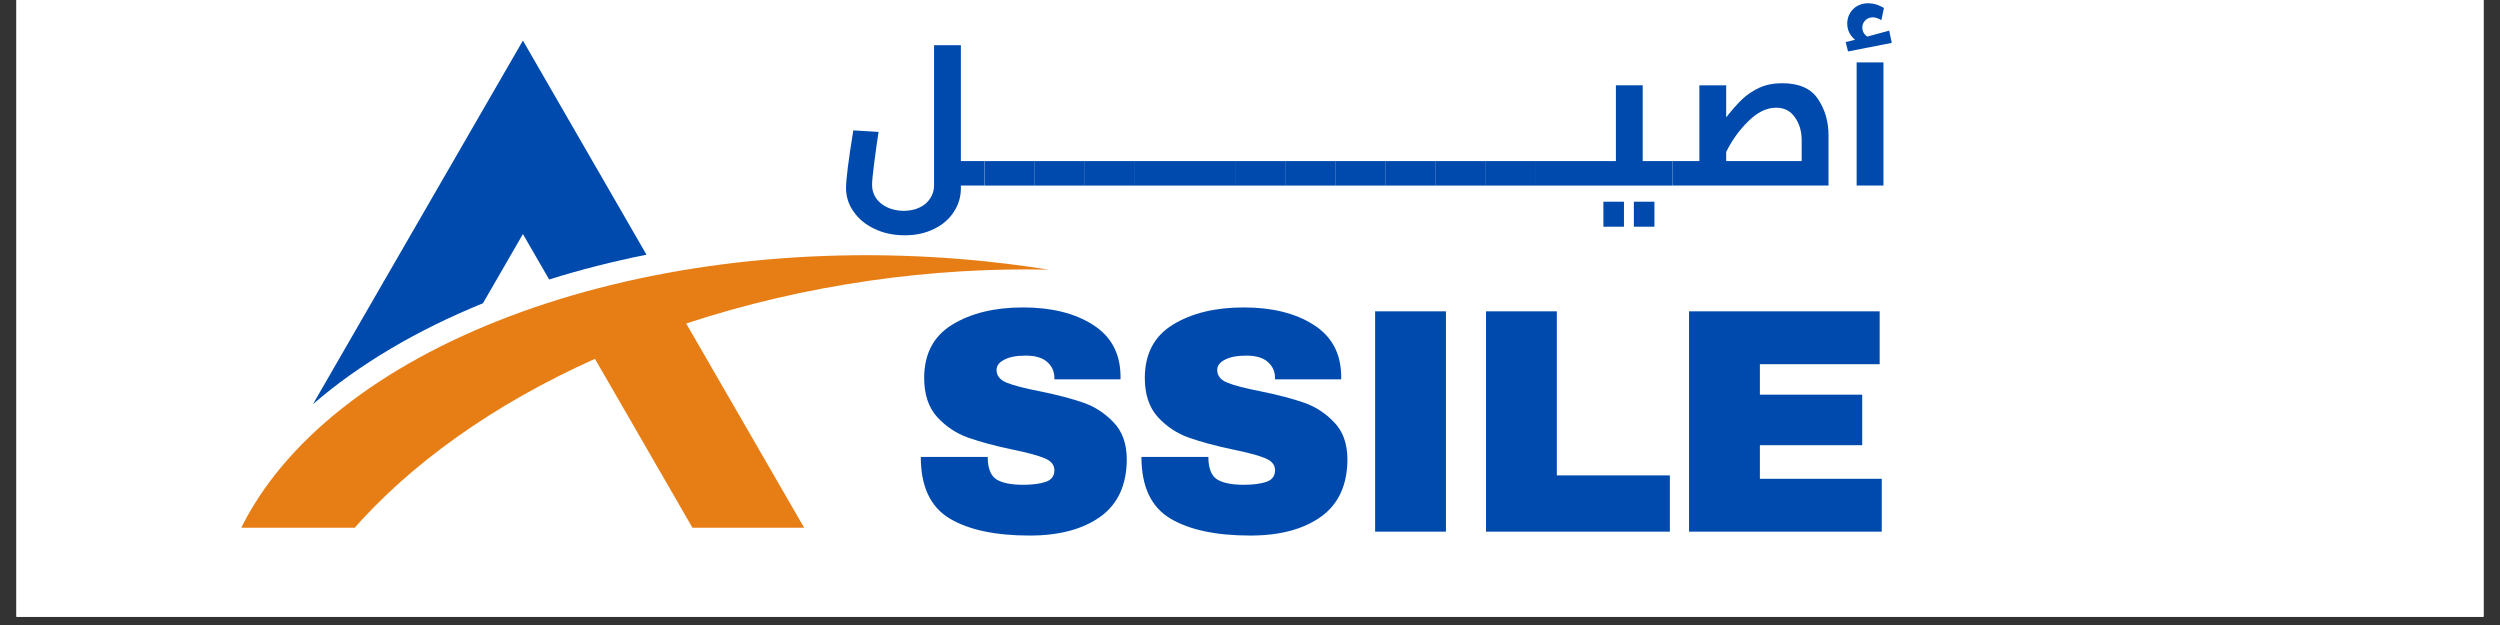
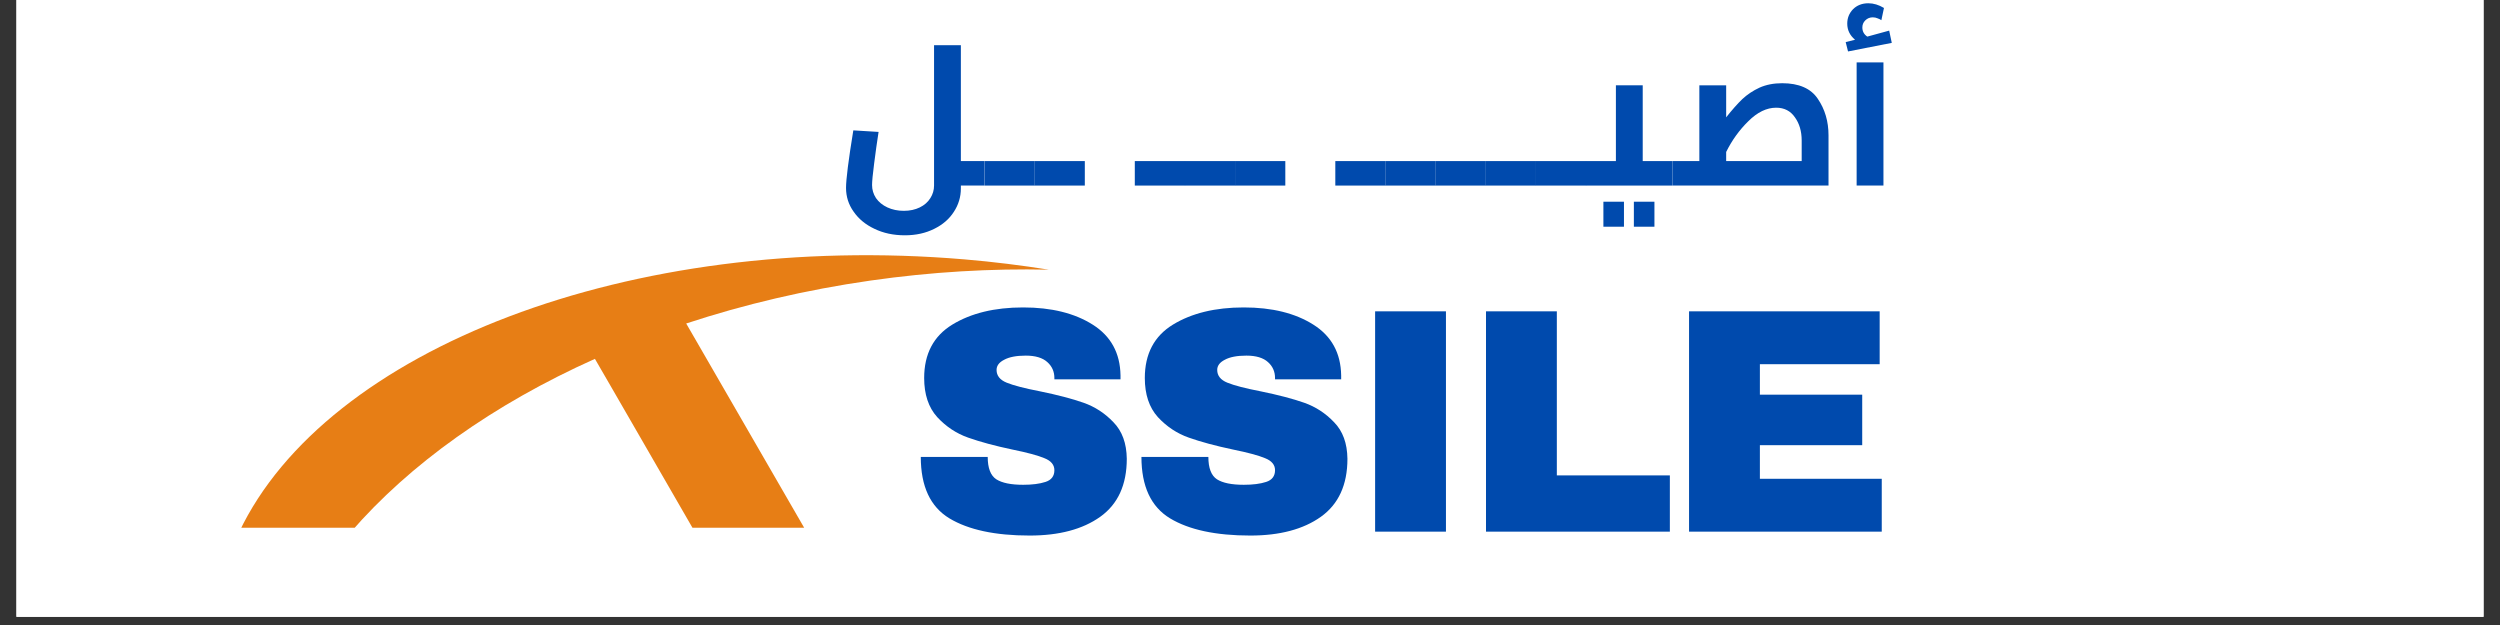
<svg xmlns="http://www.w3.org/2000/svg" width="200" zoomAndPan="magnify" viewBox="0 0 150 37.5" height="50" preserveAspectRatio="xMidYMid meet" version="1.0">
  <rect x="0" y="0" width="150" height="37.5" fill="#333333" stroke="none" />
  <defs>
    <g />
    <clipPath id="b35138beb9">
      <path d="M 0.988 0 L 149.012 0 L 149.012 37.008 L 0.988 37.008 Z M 0.988 0 " clip-rule="nonzero" />
    </clipPath>
    <clipPath id="cc759660fc">
      <path d="M 4 2.434 L 25 2.434 L 25 25 L 4 25 Z M 4 2.434 " clip-rule="nonzero" />
    </clipPath>
    <clipPath id="db1e9f1082">
      <path d="M 0.332 15 L 49 15 L 49 31.664 L 0.332 31.664 Z M 0.332 15 " clip-rule="nonzero" />
    </clipPath>
    <clipPath id="3e0a9eec25">
      <rect x="0" width="60" y="0" height="22" />
    </clipPath>
    <clipPath id="b6554180fb">
      <rect x="0" width="101" y="0" height="36" />
    </clipPath>
  </defs>
  <g clip-path="url(#b35138beb9)">
    <path fill="#ffffff" d="M 0.988 0 L 149.012 0 L 149.012 37.008 L 0.988 37.008 Z M 0.988 0 " fill-opacity="1" fill-rule="nonzero" />
    <path fill="#ffffff" d="M 0.988 0 L 149.012 0 L 149.012 37.008 L 0.988 37.008 Z M 0.988 0 " fill-opacity="1" fill-rule="nonzero" />
  </g>
  <g transform="matrix(1, 0, 0, 1, 14, -0)">
    <g clip-path="url(#b6554180fb)">
      <g clip-path="url(#cc759660fc)">
-         <path fill="#004aad" d="M 14.977 18.195 L 17.375 14.043 L 18.949 16.77 C 20.812 16.184 22.766 15.688 24.789 15.281 L 17.375 2.434 L 8.855 17.184 L 4.781 24.246 C 7.547 21.855 11.008 19.812 14.977 18.195 " fill-opacity="1" fill-rule="nonzero" />
-       </g>
+         </g>
      <g clip-path="url(#db1e9f1082)">
        <path fill="#e77e15" d="M 43.863 15.562 C 23.836 13.871 5.562 20.934 0.344 31.934 L 7.043 31.934 C 10.555 27.871 15.59 24.266 21.695 21.531 L 22.758 23.367 L 27.703 31.934 L 34.406 31.934 L 27.172 19.41 C 30.629 18.27 34.34 17.391 38.242 16.832 C 41.898 16.309 45.48 16.105 48.926 16.18 C 47.27 15.918 45.586 15.707 43.863 15.562 " fill-opacity="1" fill-rule="nonzero" />
      </g>
      <g transform="matrix(1, 0, 0, 1, 40, 14)">
        <g clip-path="url(#3e0a9eec25)">
          <g fill="#004aad" fill-opacity="1">
            <g transform="translate(0.419, 17.899)">
              <g>
                <path d="M 6.969 -13.453 C 8.664 -13.453 10.055 -13.109 11.141 -12.422 C 12.234 -11.734 12.789 -10.719 12.812 -9.375 L 12.812 -9.141 L 8.844 -9.141 L 8.844 -9.219 C 8.844 -9.602 8.703 -9.922 8.422 -10.172 C 8.141 -10.43 7.707 -10.562 7.125 -10.562 C 6.562 -10.562 6.129 -10.477 5.828 -10.312 C 5.523 -10.156 5.375 -9.953 5.375 -9.703 C 5.375 -9.359 5.578 -9.102 5.984 -8.938 C 6.398 -8.77 7.062 -8.598 7.969 -8.422 C 9.039 -8.203 9.914 -7.973 10.594 -7.734 C 11.281 -7.492 11.879 -7.102 12.391 -6.562 C 12.91 -6.031 13.176 -5.301 13.188 -4.375 C 13.188 -2.812 12.656 -1.648 11.594 -0.891 C 10.539 -0.141 9.129 0.234 7.359 0.234 C 5.297 0.234 3.691 -0.109 2.547 -0.797 C 1.398 -1.492 0.828 -2.723 0.828 -4.484 L 4.844 -4.484 C 4.844 -3.816 5.016 -3.367 5.359 -3.141 C 5.703 -2.922 6.238 -2.812 6.969 -2.812 C 7.508 -2.812 7.957 -2.867 8.312 -2.984 C 8.664 -3.098 8.844 -3.332 8.844 -3.688 C 8.844 -4.008 8.645 -4.25 8.25 -4.406 C 7.863 -4.57 7.227 -4.742 6.344 -4.922 C 5.27 -5.148 4.379 -5.391 3.672 -5.641 C 2.961 -5.891 2.344 -6.301 1.812 -6.875 C 1.289 -7.457 1.031 -8.238 1.031 -9.219 C 1.031 -10.664 1.594 -11.734 2.719 -12.422 C 3.844 -13.109 5.258 -13.453 6.969 -13.453 Z M 6.969 -13.453 " />
              </g>
            </g>
          </g>
          <g fill="#004aad" fill-opacity="1">
            <g transform="translate(13.658, 17.899)">
              <g>
                <path d="M 6.969 -13.453 C 8.664 -13.453 10.055 -13.109 11.141 -12.422 C 12.234 -11.734 12.789 -10.719 12.812 -9.375 L 12.812 -9.141 L 8.844 -9.141 L 8.844 -9.219 C 8.844 -9.602 8.703 -9.922 8.422 -10.172 C 8.141 -10.43 7.707 -10.562 7.125 -10.562 C 6.562 -10.562 6.129 -10.477 5.828 -10.312 C 5.523 -10.156 5.375 -9.953 5.375 -9.703 C 5.375 -9.359 5.578 -9.102 5.984 -8.938 C 6.398 -8.77 7.062 -8.598 7.969 -8.422 C 9.039 -8.203 9.914 -7.973 10.594 -7.734 C 11.281 -7.492 11.879 -7.102 12.391 -6.562 C 12.91 -6.031 13.176 -5.301 13.188 -4.375 C 13.188 -2.812 12.656 -1.648 11.594 -0.891 C 10.539 -0.141 9.129 0.234 7.359 0.234 C 5.297 0.234 3.691 -0.109 2.547 -0.797 C 1.398 -1.492 0.828 -2.723 0.828 -4.484 L 4.844 -4.484 C 4.844 -3.816 5.016 -3.367 5.359 -3.141 C 5.703 -2.922 6.238 -2.812 6.969 -2.812 C 7.508 -2.812 7.957 -2.867 8.312 -2.984 C 8.664 -3.098 8.844 -3.332 8.844 -3.688 C 8.844 -4.008 8.645 -4.25 8.25 -4.406 C 7.863 -4.57 7.227 -4.742 6.344 -4.922 C 5.27 -5.148 4.379 -5.391 3.672 -5.641 C 2.961 -5.891 2.344 -6.301 1.812 -6.875 C 1.289 -7.457 1.031 -8.238 1.031 -9.219 C 1.031 -10.664 1.594 -11.734 2.719 -12.422 C 3.844 -13.109 5.258 -13.453 6.969 -13.453 Z M 6.969 -13.453 " />
              </g>
            </g>
          </g>
          <g fill="#004aad" fill-opacity="1">
            <g transform="translate(26.898, 17.899)">
              <g>
                <path d="M 1.609 0 L 1.609 -13.219 L 5.859 -13.219 L 5.859 0 Z M 1.609 0 " />
              </g>
            </g>
          </g>
          <g fill="#004aad" fill-opacity="1">
            <g transform="translate(33.738, 17.899)">
              <g>
                <path d="M 1.422 -13.219 L 5.672 -13.219 L 5.672 -3.375 L 12.453 -3.375 L 12.453 0 L 1.422 0 Z M 1.422 -13.219 " />
              </g>
            </g>
          </g>
          <g fill="#004aad" fill-opacity="1">
            <g transform="translate(45.921, 17.899)">
              <g>
                <path d="M 1.422 -13.219 L 12.859 -13.219 L 12.859 -10.047 L 5.672 -10.047 L 5.672 -8.219 L 11.812 -8.219 L 11.812 -5.188 L 5.672 -5.188 L 5.672 -3.172 L 12.984 -3.172 L 12.984 0 L 1.422 0 Z M 1.422 -13.219 " />
              </g>
            </g>
          </g>
        </g>
      </g>
      <g fill="#004aad" fill-opacity="1">
        <g transform="translate(36.246, 11.134)">
          <g>
            <path d="M 8.812 0 L 7.406 0 L 7.406 0.172 C 7.406 0.68 7.266 1.148 6.984 1.578 C 6.711 2.004 6.32 2.344 5.812 2.594 C 5.301 2.852 4.711 2.984 4.047 2.984 C 3.359 2.984 2.75 2.852 2.219 2.594 C 1.688 2.344 1.27 2 0.969 1.562 C 0.664 1.133 0.516 0.66 0.516 0.141 C 0.516 -0.367 0.66 -1.52 0.953 -3.312 L 2.469 -3.219 C 2.375 -2.613 2.285 -1.984 2.203 -1.328 C 2.117 -0.672 2.078 -0.238 2.078 -0.031 C 2.078 0.25 2.156 0.508 2.312 0.75 C 2.477 0.988 2.707 1.176 3 1.312 C 3.289 1.445 3.617 1.516 3.984 1.516 C 4.348 1.516 4.664 1.445 4.938 1.312 C 5.219 1.176 5.43 0.988 5.578 0.75 C 5.723 0.52 5.797 0.27 5.797 0 L 5.797 -8.422 L 7.406 -8.422 L 7.406 -1.469 L 8.812 -1.469 Z M 8.812 0 " />
          </g>
        </g>
      </g>
      <g fill="#004aad" fill-opacity="1">
        <g transform="translate(45.065, 11.134)">
          <g>
            <path d="M 0 -1.469 L 3.016 -1.469 L 3.016 0 L 0 0 Z M 0 -1.469 " />
          </g>
        </g>
      </g>
      <g fill="#004aad" fill-opacity="1">
        <g transform="translate(48.073, 11.134)">
          <g>
            <path d="M 0 -1.469 L 3.016 -1.469 L 3.016 0 L 0 0 Z M 0 -1.469 " />
          </g>
        </g>
      </g>
      <g fill="#004aad" fill-opacity="1">
        <g transform="translate(51.08, 11.134)">
          <g>
-             <path d="M 0 -1.469 L 3.016 -1.469 L 3.016 0 L 0 0 Z M 0 -1.469 " />
-           </g>
+             </g>
        </g>
      </g>
      <g fill="#004aad" fill-opacity="1">
        <g transform="translate(54.088, 11.134)">
          <g>
            <path d="M 0 -1.469 L 3.016 -1.469 L 3.016 0 L 0 0 Z M 0 -1.469 " />
          </g>
        </g>
      </g>
      <g fill="#004aad" fill-opacity="1">
        <g transform="translate(57.096, 11.134)">
          <g>
            <path d="M 0 -1.469 L 3.016 -1.469 L 3.016 0 L 0 0 Z M 0 -1.469 " />
          </g>
        </g>
      </g>
      <g fill="#004aad" fill-opacity="1">
        <g transform="translate(60.103, 11.134)">
          <g>
            <path d="M 0 -1.469 L 3.016 -1.469 L 3.016 0 L 0 0 Z M 0 -1.469 " />
          </g>
        </g>
      </g>
      <g fill="#004aad" fill-opacity="1">
        <g transform="translate(63.111, 11.134)">
          <g>
-             <path d="M 0 -1.469 L 3.016 -1.469 L 3.016 0 L 0 0 Z M 0 -1.469 " />
-           </g>
+             </g>
        </g>
      </g>
      <g fill="#004aad" fill-opacity="1">
        <g transform="translate(66.119, 11.134)">
          <g>
            <path d="M 0 -1.469 L 3.016 -1.469 L 3.016 0 L 0 0 Z M 0 -1.469 " />
          </g>
        </g>
      </g>
      <g fill="#004aad" fill-opacity="1">
        <g transform="translate(69.126, 11.134)">
          <g>
            <path d="M 0 -1.469 L 3.016 -1.469 L 3.016 0 L 0 0 Z M 0 -1.469 " />
          </g>
        </g>
      </g>
      <g fill="#004aad" fill-opacity="1">
        <g transform="translate(72.134, 11.134)">
          <g>
            <path d="M 0 -1.469 L 3.016 -1.469 L 3.016 0 L 0 0 Z M 0 -1.469 " />
          </g>
        </g>
      </g>
      <g fill="#004aad" fill-opacity="1">
        <g transform="translate(75.142, 11.134)">
          <g>
            <path d="M 0 -1.469 L 3.016 -1.469 L 3.016 0 L 0 0 Z M 0 -1.469 " />
          </g>
        </g>
      </g>
      <g fill="#004aad" fill-opacity="1">
        <g transform="translate(78.15, 11.134)">
          <g>
            <path d="M 0 -1.469 L 3.016 -1.469 L 3.016 0 L 0 0 Z M 0 -1.469 " />
          </g>
        </g>
      </g>
      <g fill="#004aad" fill-opacity="1">
        <g transform="translate(81.157, 11.134)">
          <g>
            <path d="M 0 0 Z M 5.203 -1.469 L 5.203 0 L 0 0 L 0 -1.469 L 1.797 -1.469 L 1.797 -6.016 L 3.406 -6.016 L 3.406 -1.469 Z M 1.047 0.969 L 2.281 0.969 L 2.281 2.469 L 1.047 2.469 Z M 2.875 0.969 L 4.109 0.969 L 4.109 2.469 L 2.875 2.469 Z M 2.875 0.969 " />
          </g>
        </g>
      </g>
      <g fill="#004aad" fill-opacity="1">
        <g transform="translate(86.367, 11.134)">
          <g>
            <path d="M 6.562 -6.141 C 7.57 -6.141 8.285 -5.828 8.703 -5.203 C 9.129 -4.578 9.344 -3.848 9.344 -3.016 L 9.344 0 L 0 0 L 0 -1.469 L 1.594 -1.469 L 1.594 -6.016 L 3.203 -6.016 L 3.203 -4.094 C 3.555 -4.539 3.879 -4.906 4.172 -5.188 C 4.473 -5.469 4.816 -5.695 5.203 -5.875 C 5.598 -6.051 6.051 -6.141 6.562 -6.141 Z M 6.203 -4.672 C 5.629 -4.672 5.07 -4.398 4.531 -3.859 C 3.988 -3.328 3.547 -2.711 3.203 -2.016 L 3.203 -1.469 L 7.734 -1.469 L 7.734 -2.703 C 7.734 -3.254 7.598 -3.719 7.328 -4.094 C 7.066 -4.477 6.691 -4.672 6.203 -4.672 Z M 6.203 -4.672 " />
          </g>
        </g>
      </g>
      <g fill="#004aad" fill-opacity="1">
        <g transform="translate(96.429, 11.134)">
          <g>
            <path d="M 0.328 0 Z M 0.969 -7.391 L 2.578 -7.391 L 2.578 0 L 0.969 0 Z M 3.078 -8.562 L 0.453 -8.047 L 0.312 -8.609 L 0.875 -8.75 C 0.562 -9.008 0.406 -9.332 0.406 -9.719 C 0.406 -10.051 0.52 -10.336 0.75 -10.578 C 0.988 -10.816 1.297 -10.938 1.672 -10.938 C 1.984 -10.938 2.297 -10.844 2.609 -10.656 L 2.453 -9.922 C 2.398 -9.961 2.328 -10 2.234 -10.031 C 2.148 -10.07 2.051 -10.094 1.938 -10.094 C 1.758 -10.094 1.609 -10.031 1.484 -9.906 C 1.367 -9.789 1.312 -9.648 1.312 -9.484 C 1.312 -9.254 1.41 -9.07 1.609 -8.938 L 2.922 -9.297 Z M 3.078 -8.562 " />
          </g>
        </g>
      </g>
    </g>
  </g>
</svg>